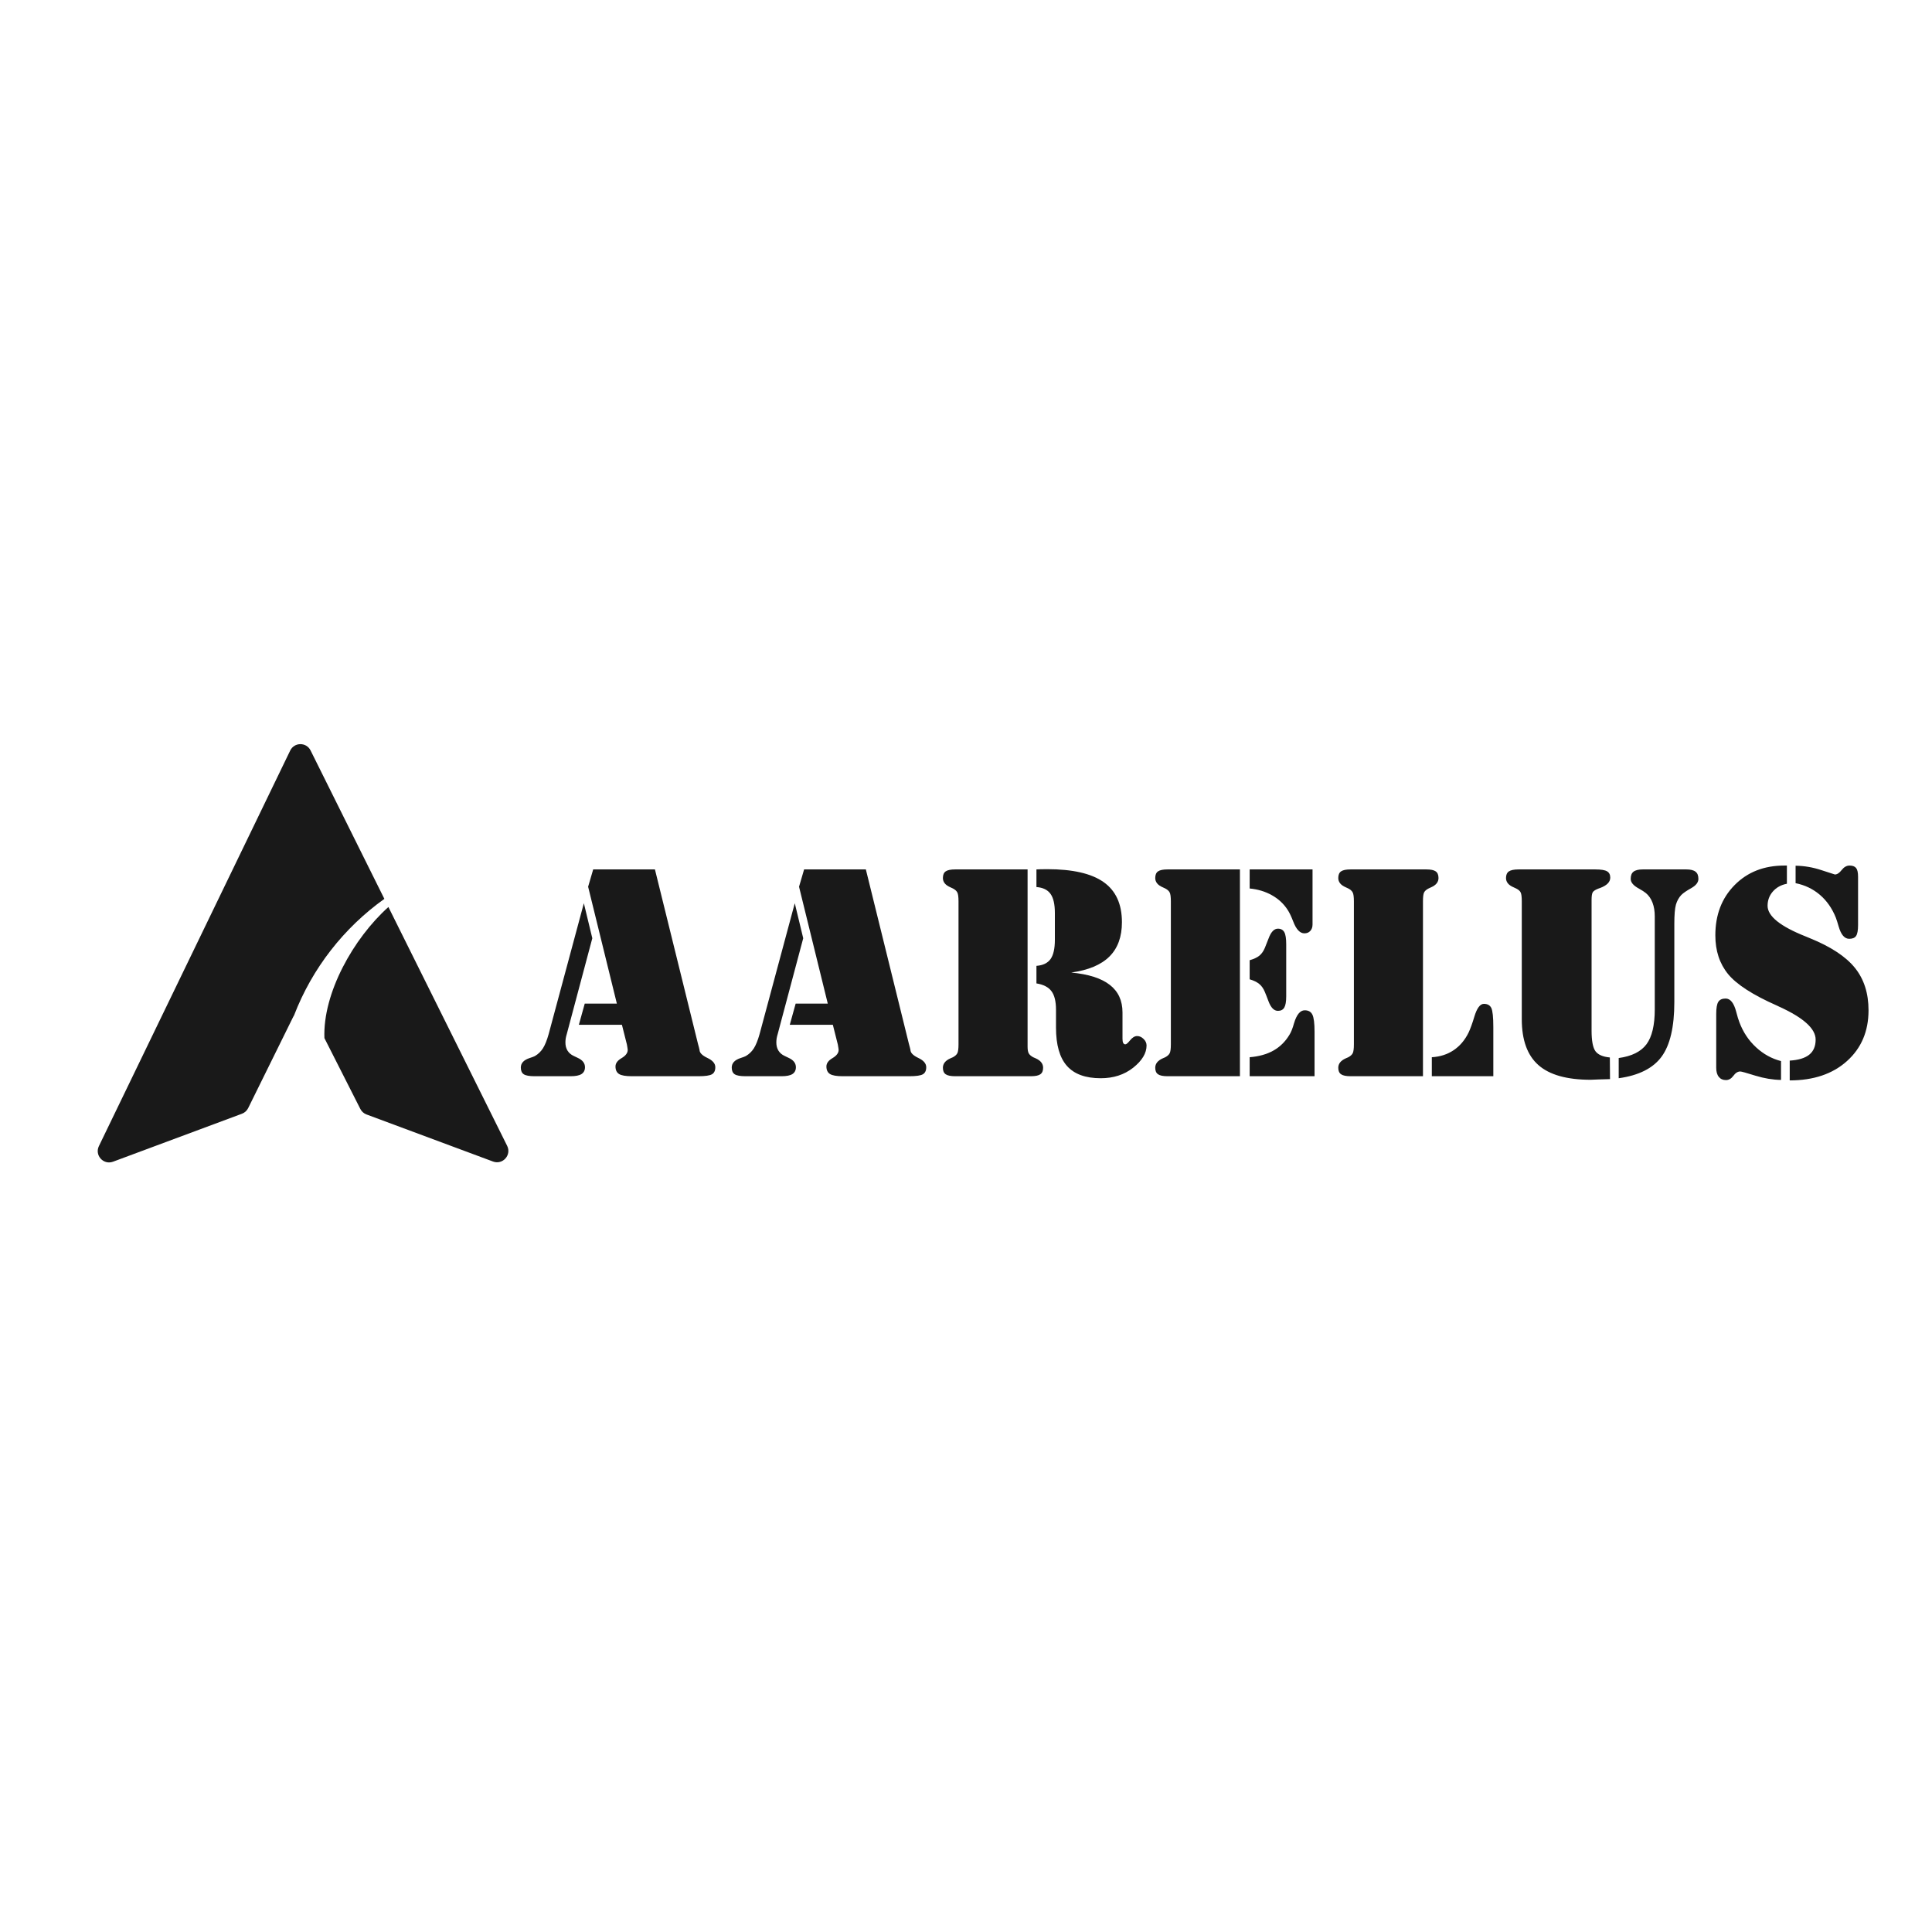
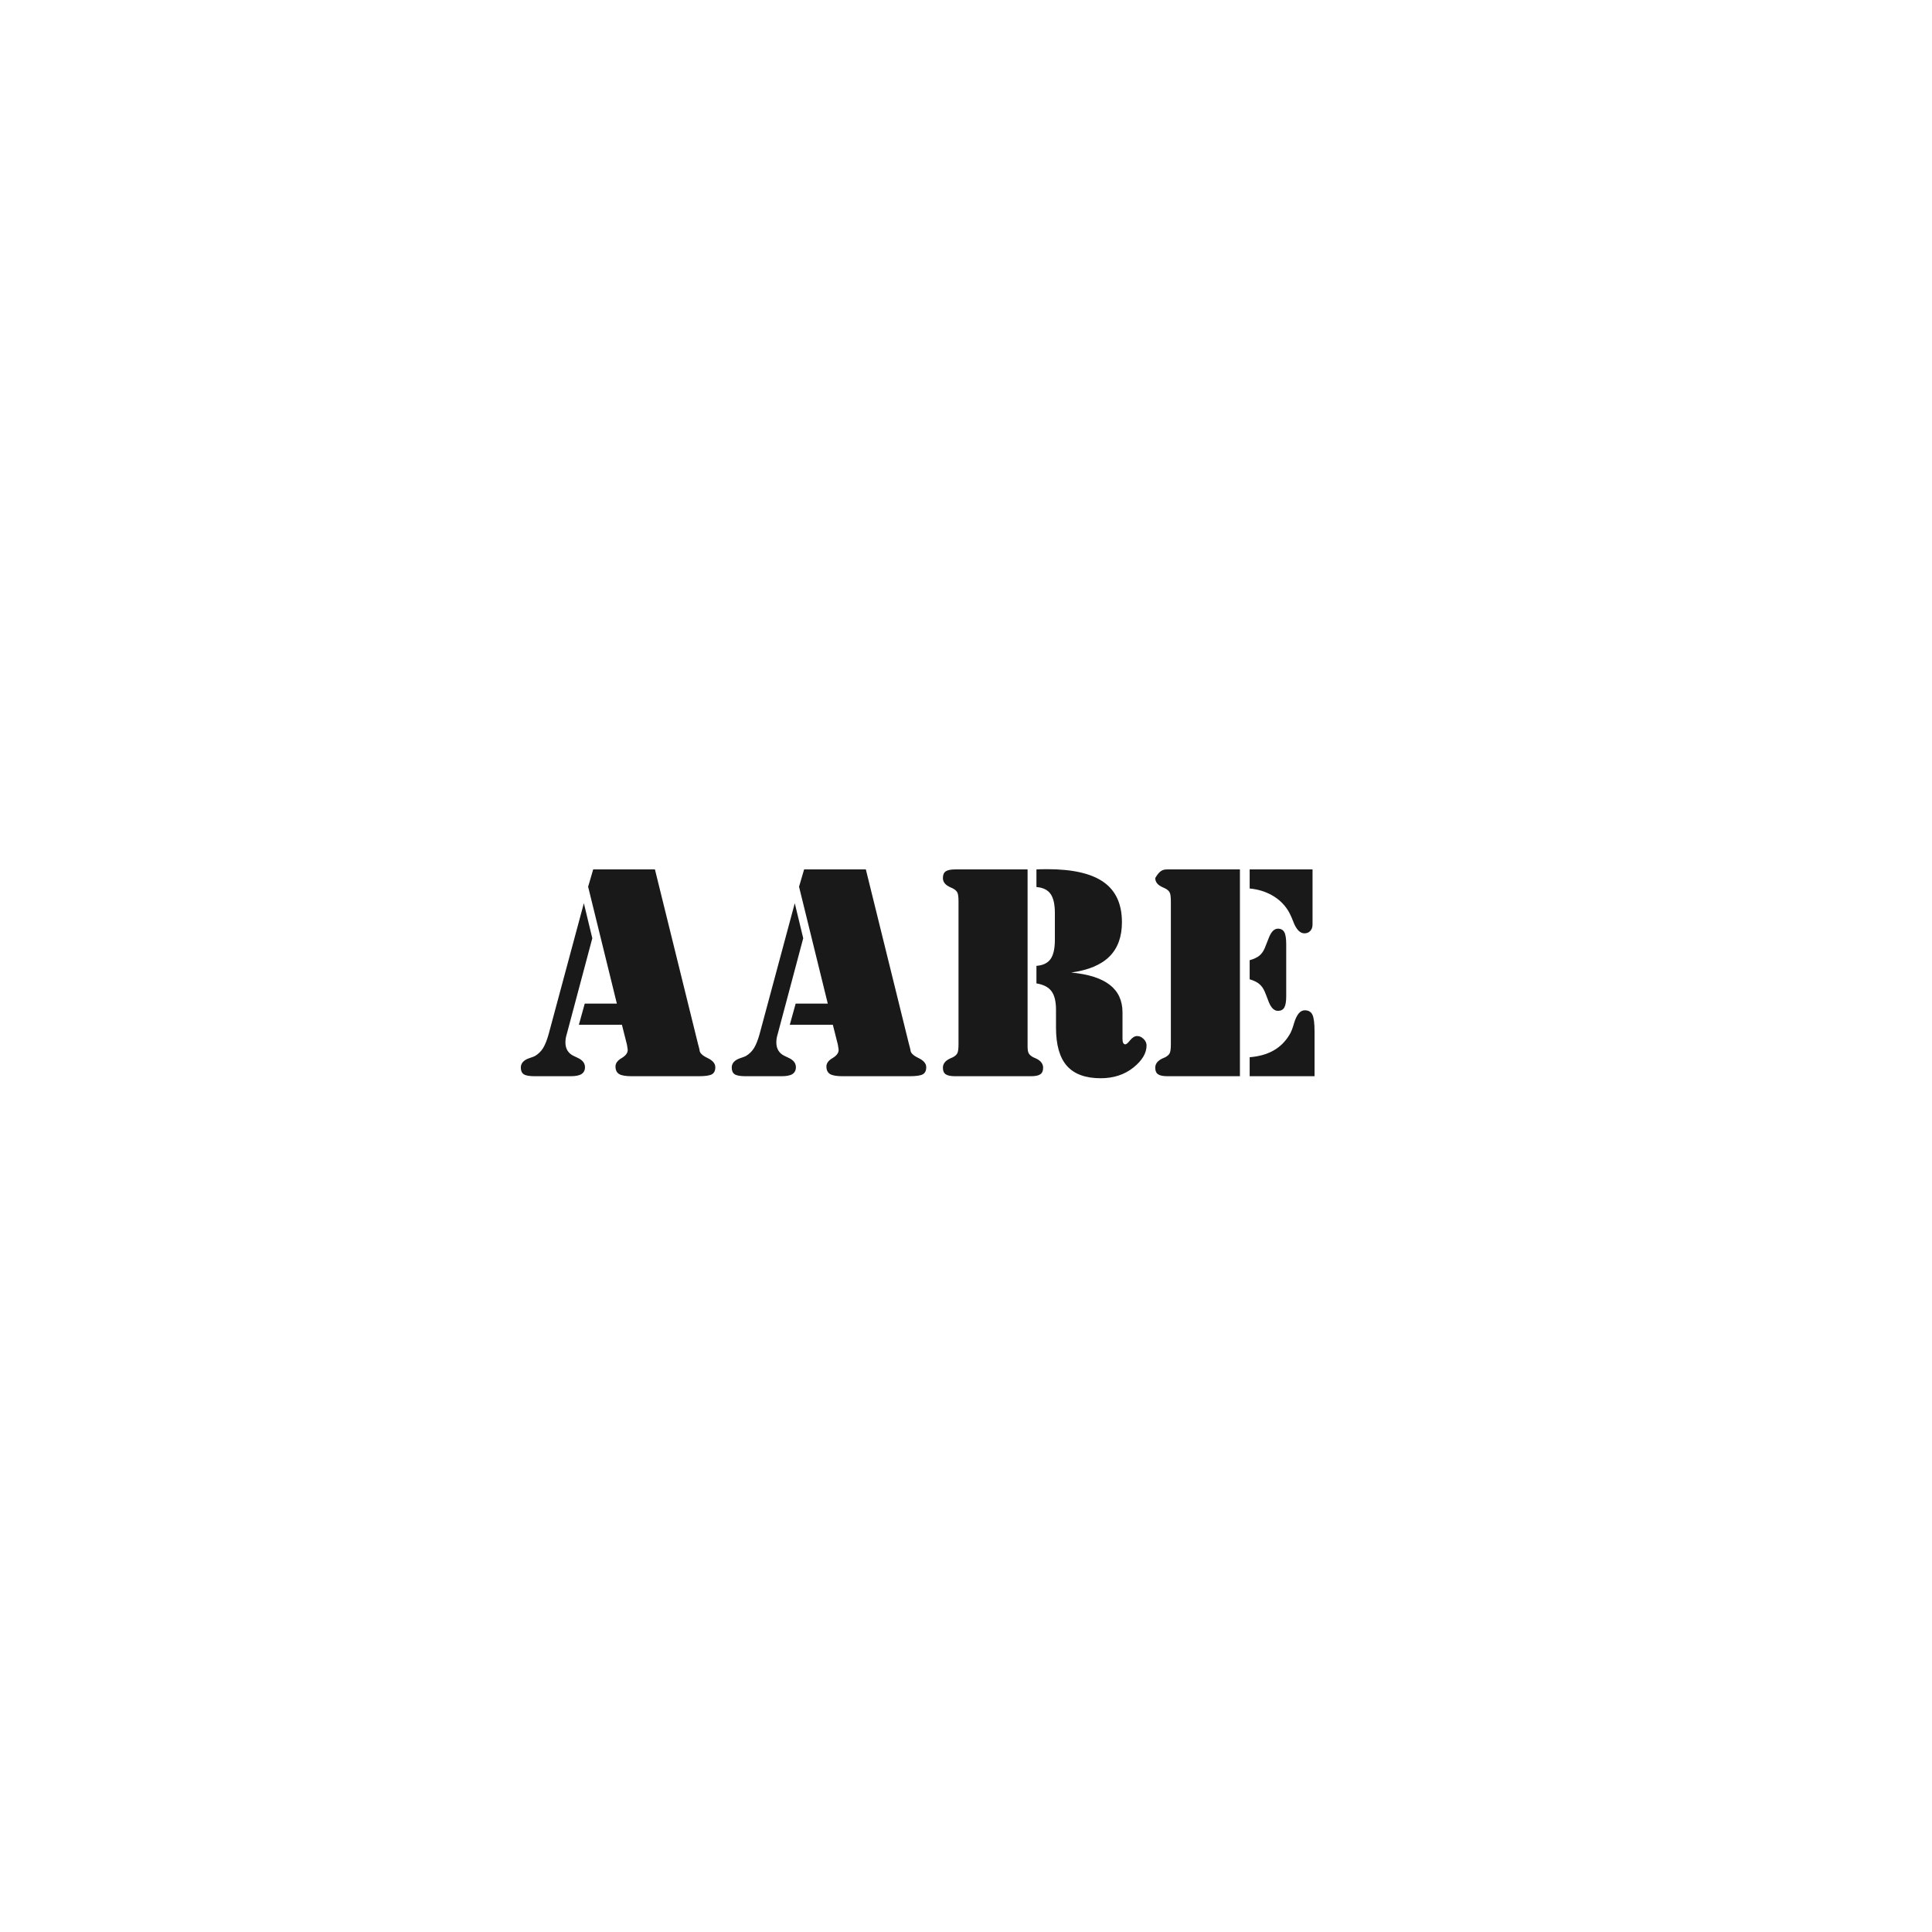
<svg xmlns="http://www.w3.org/2000/svg" width="500" viewBox="0 0 375 375" height="500" preserveAspectRatio="xMidYMid meet">
  <defs>
    <clipPath id="0cb5390011">
-       <path d="M 18.336 144.012 L 99 144.012 L 99 226 L 18.336 226 Z M 18.336 144.012 " />
-     </clipPath>
+       </clipPath>
  </defs>
  <g id="25f6deb394">
    <g clip-rule="nonzero" clip-path="url(#0cb5390011)">
-       <path style=" stroke:none;fill-rule:nonzero;fill:#191919;fill-opacity:1;" d="M 98.438 222.406 L 75.391 176.051 C 68.605 182.121 62.633 192.77 62.969 201.496 L 69.941 215.246 C 70.191 215.742 70.617 216.121 71.137 216.316 L 95.699 225.453 C 97.57 226.148 99.328 224.195 98.438 222.406 Z M 57.078 197.074 C 57.02 197.164 56.965 197.254 56.918 197.355 L 48.168 215.086 C 47.918 215.59 47.488 215.98 46.961 216.176 L 21.945 225.484 C 20.086 226.176 18.332 224.246 19.195 222.461 L 56.328 145.684 C 57.125 144.035 59.469 144.023 60.281 145.66 L 74.605 174.469 C 66.75 180.082 60.602 187.926 57.078 197.074 " />
-     </g>
+       </g>
    <g style="fill:#191919;fill-opacity:1;">
      <g transform="translate(99.56, 208.894)">
        <path style="stroke:none" d="M 21.156 -9.984 L 12.797 -9.984 L 13.938 -14.094 L 20.172 -14.094 L 14.594 -36.781 L 15.578 -40.141 L 27.562 -40.141 L 35.922 -6.266 C 35.973 -6.066 36.035 -5.836 36.109 -5.578 C 36.18 -5.316 36.219 -5.16 36.219 -5.109 C 36.219 -4.555 36.727 -4.035 37.75 -3.547 C 38.77 -3.066 39.281 -2.469 39.281 -1.75 C 39.281 -1.082 39.062 -0.625 38.625 -0.375 C 38.188 -0.125 37.32 0 36.031 0 L 23.062 0 C 21.895 0 21.078 -0.141 20.609 -0.422 C 20.141 -0.711 19.906 -1.203 19.906 -1.891 C 19.906 -2.516 20.301 -3.055 21.094 -3.516 C 21.883 -3.984 22.281 -4.516 22.281 -5.109 C 22.281 -5.18 22.266 -5.305 22.234 -5.484 C 22.211 -5.66 22.176 -5.879 22.125 -6.141 Z M 15.406 -26.781 L 10.469 -8.25 C 10.375 -7.945 10.301 -7.648 10.25 -7.359 C 10.207 -7.078 10.188 -6.805 10.188 -6.547 C 10.188 -5.941 10.32 -5.414 10.594 -4.969 C 10.875 -4.52 11.273 -4.176 11.797 -3.938 C 11.992 -3.832 12.242 -3.711 12.547 -3.578 C 13.504 -3.148 13.984 -2.539 13.984 -1.75 C 13.984 -1.156 13.758 -0.711 13.312 -0.422 C 12.875 -0.141 12.164 0 11.188 0 L 4.219 0 C 3.195 0 2.492 -0.125 2.109 -0.375 C 1.723 -0.625 1.531 -1.062 1.531 -1.688 C 1.531 -2.539 2.102 -3.156 3.25 -3.531 C 3.707 -3.676 4.039 -3.801 4.25 -3.906 C 4.895 -4.281 5.422 -4.785 5.828 -5.422 C 6.234 -6.066 6.602 -6.988 6.938 -8.188 L 13.766 -33.578 Z M 15.406 -26.781 " />
      </g>
    </g>
    <g style="fill:#191919;fill-opacity:1;">
      <g transform="translate(140.499, 208.894)">
        <path style="stroke:none" d="M 21.156 -9.984 L 12.797 -9.984 L 13.938 -14.094 L 20.172 -14.094 L 14.594 -36.781 L 15.578 -40.141 L 27.562 -40.141 L 35.922 -6.266 C 35.973 -6.066 36.035 -5.836 36.109 -5.578 C 36.18 -5.316 36.219 -5.16 36.219 -5.109 C 36.219 -4.555 36.727 -4.035 37.75 -3.547 C 38.77 -3.066 39.281 -2.469 39.281 -1.75 C 39.281 -1.082 39.062 -0.625 38.625 -0.375 C 38.188 -0.125 37.32 0 36.031 0 L 23.062 0 C 21.895 0 21.078 -0.141 20.609 -0.422 C 20.141 -0.711 19.906 -1.203 19.906 -1.891 C 19.906 -2.516 20.301 -3.055 21.094 -3.516 C 21.883 -3.984 22.281 -4.516 22.281 -5.109 C 22.281 -5.18 22.266 -5.305 22.234 -5.484 C 22.211 -5.66 22.176 -5.879 22.125 -6.141 Z M 15.406 -26.781 L 10.469 -8.25 C 10.375 -7.945 10.301 -7.648 10.25 -7.359 C 10.207 -7.078 10.188 -6.805 10.188 -6.547 C 10.188 -5.941 10.32 -5.414 10.594 -4.969 C 10.875 -4.52 11.273 -4.176 11.797 -3.938 C 11.992 -3.832 12.242 -3.711 12.547 -3.578 C 13.504 -3.148 13.984 -2.539 13.984 -1.75 C 13.984 -1.156 13.758 -0.711 13.312 -0.422 C 12.875 -0.141 12.164 0 11.188 0 L 4.219 0 C 3.195 0 2.492 -0.125 2.109 -0.375 C 1.723 -0.625 1.531 -1.062 1.531 -1.688 C 1.531 -2.539 2.102 -3.156 3.25 -3.531 C 3.707 -3.676 4.039 -3.801 4.25 -3.906 C 4.895 -4.281 5.422 -4.785 5.828 -5.422 C 6.234 -6.066 6.602 -6.988 6.938 -8.188 L 13.766 -33.578 Z M 15.406 -26.781 " />
      </g>
    </g>
    <g style="fill:#191919;fill-opacity:1;">
      <g transform="translate(181.438, 208.894)">
        <path style="stroke:none" d="M 18.656 0 L 3.969 0 C 3.102 0 2.488 -0.125 2.125 -0.375 C 1.758 -0.625 1.578 -1.047 1.578 -1.641 C 1.578 -2.43 2.062 -3.039 3.031 -3.469 C 3.25 -3.562 3.414 -3.633 3.531 -3.688 C 3.945 -3.914 4.227 -4.172 4.375 -4.453 C 4.531 -4.742 4.609 -5.32 4.609 -6.188 L 4.609 -33.938 C 4.609 -34.812 4.531 -35.391 4.375 -35.672 C 4.227 -35.961 3.945 -36.219 3.531 -36.438 C 3.414 -36.5 3.25 -36.578 3.031 -36.672 C 2.062 -37.086 1.578 -37.688 1.578 -38.469 C 1.578 -39.082 1.758 -39.516 2.125 -39.766 C 2.488 -40.016 3.102 -40.141 3.969 -40.141 L 18.016 -40.141 L 18.016 -5.75 C 18.016 -5.156 18.086 -4.723 18.234 -4.453 C 18.379 -4.18 18.664 -3.926 19.094 -3.688 C 19.207 -3.633 19.375 -3.562 19.594 -3.469 C 20.551 -3.039 21.031 -2.43 21.031 -1.641 C 21.031 -1.047 20.848 -0.625 20.484 -0.375 C 20.129 -0.125 19.52 0 18.656 0 Z M 19.734 -21.422 C 20.992 -21.516 21.906 -21.953 22.469 -22.734 C 23.031 -23.523 23.312 -24.773 23.312 -26.484 L 23.312 -31.672 C 23.312 -33.367 23.031 -34.609 22.469 -35.391 C 21.906 -36.18 20.992 -36.625 19.734 -36.719 L 19.734 -40.141 C 19.992 -40.148 20.266 -40.16 20.547 -40.172 C 20.836 -40.18 21.258 -40.188 21.812 -40.188 C 26.77 -40.188 30.426 -39.348 32.781 -37.672 C 35.145 -36.004 36.328 -33.41 36.328 -29.891 C 36.328 -27.055 35.516 -24.832 33.891 -23.219 C 32.266 -21.613 29.797 -20.582 26.484 -20.125 C 29.828 -19.812 32.32 -19.016 33.969 -17.734 C 35.613 -16.461 36.438 -14.676 36.438 -12.375 L 36.438 -7.266 C 36.438 -6.898 36.484 -6.629 36.578 -6.453 C 36.672 -6.273 36.812 -6.188 37 -6.188 C 37.188 -6.188 37.492 -6.453 37.922 -6.984 C 38.359 -7.523 38.812 -7.797 39.281 -7.797 C 39.738 -7.797 40.156 -7.609 40.531 -7.234 C 40.914 -6.867 41.109 -6.445 41.109 -5.969 C 41.109 -4.469 40.242 -3.031 38.516 -1.656 C 36.785 -0.289 34.688 0.391 32.219 0.391 C 29.258 0.391 27.07 -0.406 25.656 -2 C 24.238 -3.602 23.531 -6.082 23.531 -9.438 L 23.531 -12.906 C 23.531 -14.52 23.238 -15.719 22.656 -16.5 C 22.07 -17.289 21.098 -17.797 19.734 -18.016 Z M 19.734 -21.422 " />
      </g>
    </g>
    <g style="fill:#191919;fill-opacity:1;">
      <g transform="translate(222.654, 208.894)">
-         <path style="stroke:none" d="M 19.906 -18.812 L 19.906 -22.516 C 20.738 -22.754 21.367 -23.051 21.797 -23.406 C 22.234 -23.77 22.582 -24.266 22.844 -24.891 C 23.039 -25.359 23.281 -25.961 23.562 -26.703 C 24.031 -27.992 24.641 -28.641 25.391 -28.641 C 25.961 -28.641 26.375 -28.414 26.625 -27.969 C 26.875 -27.531 27 -26.738 27 -25.594 L 27 -15.516 C 27 -14.484 26.875 -13.754 26.625 -13.328 C 26.375 -12.898 25.961 -12.688 25.391 -12.688 C 24.617 -12.688 24 -13.332 23.531 -14.625 C 23.27 -15.332 23.039 -15.914 22.844 -16.375 C 22.582 -17.02 22.227 -17.523 21.781 -17.891 C 21.344 -18.266 20.719 -18.57 19.906 -18.812 Z M 19.906 0 L 19.906 -3.688 C 21.695 -3.832 23.227 -4.258 24.5 -4.969 C 25.781 -5.688 26.816 -6.703 27.609 -8.016 C 27.93 -8.504 28.238 -9.273 28.531 -10.328 C 29.031 -11.973 29.719 -12.797 30.594 -12.797 C 31.312 -12.797 31.805 -12.516 32.078 -11.953 C 32.359 -11.398 32.5 -10.289 32.5 -8.625 L 32.5 0 Z M 3.969 0 C 3.102 0 2.488 -0.125 2.125 -0.375 C 1.758 -0.625 1.578 -1.047 1.578 -1.641 C 1.578 -2.43 2.062 -3.039 3.031 -3.469 C 3.25 -3.562 3.414 -3.633 3.531 -3.688 C 3.945 -3.914 4.227 -4.172 4.375 -4.453 C 4.531 -4.742 4.609 -5.32 4.609 -6.188 L 4.609 -33.938 C 4.609 -34.812 4.531 -35.391 4.375 -35.672 C 4.227 -35.961 3.945 -36.219 3.531 -36.438 C 3.414 -36.5 3.25 -36.578 3.031 -36.672 C 2.062 -37.086 1.578 -37.688 1.578 -38.469 C 1.578 -39.082 1.758 -39.516 2.125 -39.766 C 2.488 -40.016 3.102 -40.141 3.969 -40.141 L 18.016 -40.141 L 18.016 0 Z M 19.906 -40.141 L 32.109 -40.141 L 32.109 -29.453 C 32.109 -28.93 31.961 -28.516 31.672 -28.203 C 31.391 -27.891 31.008 -27.734 30.531 -27.734 C 29.664 -27.734 28.941 -28.5 28.359 -30.031 C 27.973 -31.031 27.613 -31.781 27.281 -32.281 C 26.508 -33.477 25.484 -34.43 24.203 -35.141 C 22.922 -35.859 21.488 -36.289 19.906 -36.438 Z M 19.906 -40.141 " />
+         <path style="stroke:none" d="M 19.906 -18.812 L 19.906 -22.516 C 20.738 -22.754 21.367 -23.051 21.797 -23.406 C 22.234 -23.77 22.582 -24.266 22.844 -24.891 C 23.039 -25.359 23.281 -25.961 23.562 -26.703 C 24.031 -27.992 24.641 -28.641 25.391 -28.641 C 25.961 -28.641 26.375 -28.414 26.625 -27.969 C 26.875 -27.531 27 -26.738 27 -25.594 L 27 -15.516 C 27 -14.484 26.875 -13.754 26.625 -13.328 C 26.375 -12.898 25.961 -12.688 25.391 -12.688 C 24.617 -12.688 24 -13.332 23.531 -14.625 C 23.27 -15.332 23.039 -15.914 22.844 -16.375 C 22.582 -17.02 22.227 -17.523 21.781 -17.891 C 21.344 -18.266 20.719 -18.57 19.906 -18.812 Z M 19.906 0 L 19.906 -3.688 C 21.695 -3.832 23.227 -4.258 24.5 -4.969 C 25.781 -5.688 26.816 -6.703 27.609 -8.016 C 27.93 -8.504 28.238 -9.273 28.531 -10.328 C 29.031 -11.973 29.719 -12.797 30.594 -12.797 C 31.312 -12.797 31.805 -12.516 32.078 -11.953 C 32.359 -11.398 32.5 -10.289 32.5 -8.625 L 32.5 0 Z M 3.969 0 C 3.102 0 2.488 -0.125 2.125 -0.375 C 1.758 -0.625 1.578 -1.047 1.578 -1.641 C 1.578 -2.43 2.062 -3.039 3.031 -3.469 C 3.25 -3.562 3.414 -3.633 3.531 -3.688 C 3.945 -3.914 4.227 -4.172 4.375 -4.453 C 4.531 -4.742 4.609 -5.32 4.609 -6.188 L 4.609 -33.938 C 4.609 -34.812 4.531 -35.391 4.375 -35.672 C 4.227 -35.961 3.945 -36.219 3.531 -36.438 C 3.414 -36.5 3.25 -36.578 3.031 -36.672 C 2.062 -37.086 1.578 -37.688 1.578 -38.469 C 2.488 -40.016 3.102 -40.141 3.969 -40.141 L 18.016 -40.141 L 18.016 0 Z M 19.906 -40.141 L 32.109 -40.141 L 32.109 -29.453 C 32.109 -28.93 31.961 -28.516 31.672 -28.203 C 31.391 -27.891 31.008 -27.734 30.531 -27.734 C 29.664 -27.734 28.941 -28.5 28.359 -30.031 C 27.973 -31.031 27.613 -31.781 27.281 -32.281 C 26.508 -33.477 25.484 -34.43 24.203 -35.141 C 22.922 -35.859 21.488 -36.289 19.906 -36.438 Z M 19.906 -40.141 " />
      </g>
    </g>
    <g style="fill:#191919;fill-opacity:1;">
      <g transform="translate(258.181, 208.894)">
-         <path style="stroke:none" d="M 19.734 0 L 19.734 -3.688 C 21.348 -3.781 22.766 -4.238 23.984 -5.062 C 25.203 -5.883 26.172 -7.035 26.891 -8.516 C 27.242 -9.273 27.609 -10.285 27.984 -11.547 C 28.484 -13.211 29.102 -14.047 29.844 -14.047 C 30.539 -14.047 31.02 -13.781 31.281 -13.25 C 31.539 -12.727 31.672 -11.477 31.672 -9.5 L 31.672 0 Z M 3.969 0 C 3.102 0 2.488 -0.125 2.125 -0.375 C 1.758 -0.625 1.578 -1.047 1.578 -1.641 C 1.578 -2.43 2.062 -3.039 3.031 -3.469 C 3.25 -3.562 3.414 -3.633 3.531 -3.688 C 3.945 -3.914 4.227 -4.172 4.375 -4.453 C 4.531 -4.742 4.609 -5.32 4.609 -6.188 L 4.609 -33.938 C 4.609 -34.812 4.531 -35.391 4.375 -35.672 C 4.227 -35.961 3.945 -36.219 3.531 -36.438 C 3.414 -36.5 3.25 -36.578 3.031 -36.672 C 2.062 -37.086 1.578 -37.688 1.578 -38.469 C 1.578 -39.082 1.758 -39.516 2.125 -39.766 C 2.488 -40.016 3.102 -40.141 3.969 -40.141 L 18.656 -40.141 C 19.52 -40.141 20.129 -40.016 20.484 -39.766 C 20.848 -39.516 21.031 -39.082 21.031 -38.469 C 21.031 -37.688 20.551 -37.086 19.594 -36.672 C 19.375 -36.578 19.207 -36.5 19.094 -36.438 C 18.664 -36.219 18.379 -35.961 18.234 -35.672 C 18.086 -35.391 18.016 -34.812 18.016 -33.938 L 18.016 0 Z M 3.969 0 " />
-       </g>
+         </g>
    </g>
    <g style="fill:#191919;fill-opacity:1;">
      <g transform="translate(290.377, 208.894)">
-         <path style="stroke:none" d="M 5 -11.078 L 5 -33.938 C 5 -34.812 4.926 -35.391 4.781 -35.672 C 4.645 -35.961 4.352 -36.219 3.906 -36.438 C 3.801 -36.5 3.633 -36.578 3.406 -36.672 C 2.426 -37.086 1.938 -37.688 1.938 -38.469 C 1.938 -39.062 2.117 -39.488 2.484 -39.75 C 2.859 -40.008 3.492 -40.141 4.391 -40.141 L 19.266 -40.141 C 20.391 -40.141 21.156 -40.016 21.562 -39.766 C 21.969 -39.523 22.172 -39.117 22.172 -38.547 C 22.172 -37.703 21.523 -37.035 20.234 -36.547 C 20.023 -36.473 19.879 -36.422 19.797 -36.391 C 19.273 -36.18 18.938 -35.957 18.781 -35.719 C 18.625 -35.477 18.547 -34.977 18.547 -34.219 L 18.547 -8.859 C 18.547 -6.891 18.797 -5.555 19.297 -4.859 C 19.805 -4.172 20.738 -3.766 22.094 -3.641 L 22.125 0.562 C 21.531 0.57 20.797 0.594 19.922 0.625 C 19.055 0.664 18.539 0.688 18.375 0.688 C 13.77 0.688 10.391 -0.258 8.234 -2.156 C 6.078 -4.051 5 -7.023 5 -11.078 Z M 23.812 0.391 L 23.812 -3.531 C 26.332 -3.875 28.129 -4.766 29.203 -6.203 C 30.273 -7.648 30.812 -9.906 30.812 -12.969 L 30.812 -31.031 C 30.812 -32.051 30.664 -32.938 30.375 -33.688 C 30.094 -34.438 29.672 -35.051 29.109 -35.531 C 28.797 -35.789 28.336 -36.086 27.734 -36.422 C 26.672 -36.992 26.141 -37.617 26.141 -38.297 C 26.141 -38.953 26.32 -39.422 26.688 -39.703 C 27.062 -39.992 27.66 -40.141 28.484 -40.141 L 36.938 -40.141 C 37.758 -40.141 38.352 -39.992 38.719 -39.703 C 39.094 -39.422 39.281 -38.953 39.281 -38.297 C 39.281 -37.629 38.82 -37.035 37.906 -36.516 C 36.988 -36.004 36.344 -35.562 35.969 -35.188 C 35.488 -34.676 35.141 -34.051 34.922 -33.312 C 34.711 -32.57 34.609 -31.32 34.609 -29.562 L 34.609 -14.375 C 34.609 -9.562 33.781 -6.031 32.125 -3.781 C 30.469 -1.539 27.695 -0.148 23.812 0.391 Z M 23.812 0.391 " />
-       </g>
+         </g>
    </g>
    <g style="fill:#191919;fill-opacity:1;">
      <g transform="translate(330.399, 208.894)">
-         <path style="stroke:none" d="M 18.125 -37.469 L 18.125 -40.859 C 19.82 -40.836 21.508 -40.547 23.188 -39.984 C 24.863 -39.43 25.719 -39.156 25.75 -39.156 C 26.176 -39.156 26.613 -39.441 27.062 -40.016 C 27.52 -40.598 28.031 -40.891 28.594 -40.891 C 29.195 -40.891 29.625 -40.727 29.875 -40.406 C 30.125 -40.094 30.25 -39.531 30.25 -38.719 L 30.25 -29.344 C 30.25 -28.301 30.117 -27.594 29.859 -27.219 C 29.609 -26.852 29.164 -26.672 28.531 -26.672 C 27.625 -26.672 26.941 -27.469 26.484 -29.062 C 26.273 -29.801 26.086 -30.383 25.922 -30.812 C 25.203 -32.602 24.172 -34.07 22.828 -35.219 C 21.484 -36.363 19.914 -37.113 18.125 -37.469 Z M 16.984 0.812 L 16.984 -3.031 C 18.691 -3.133 19.957 -3.52 20.781 -4.188 C 21.602 -4.852 22.016 -5.828 22.016 -7.109 C 22.016 -9.234 19.645 -11.367 14.906 -13.516 L 14.484 -13.719 C 9.836 -15.77 6.688 -17.801 5.031 -19.812 C 3.375 -21.832 2.547 -24.344 2.547 -27.344 C 2.547 -31.32 3.789 -34.57 6.281 -37.094 C 8.77 -39.625 11.992 -40.891 15.953 -40.891 L 16.438 -40.891 L 16.438 -37.359 C 15.301 -37.141 14.391 -36.633 13.703 -35.844 C 13.023 -35.062 12.688 -34.141 12.688 -33.078 C 12.688 -31.066 15.156 -29.082 20.094 -27.125 L 20.922 -26.781 C 24.973 -25.133 27.879 -23.219 29.641 -21.031 C 31.398 -18.852 32.281 -16.109 32.281 -12.797 C 32.281 -8.723 30.883 -5.438 28.094 -2.938 C 25.312 -0.438 21.609 0.812 16.984 0.812 Z M 15.297 -2.938 L 15.297 0.719 C 13.703 0.695 12.039 0.422 10.312 -0.109 C 8.582 -0.648 7.609 -0.922 7.391 -0.922 C 6.898 -0.922 6.453 -0.641 6.047 -0.078 C 5.641 0.473 5.16 0.75 4.609 0.75 C 4.016 0.75 3.551 0.539 3.219 0.125 C 2.883 -0.289 2.719 -0.879 2.719 -1.641 L 2.719 -12.094 C 2.719 -13.227 2.852 -14.008 3.125 -14.438 C 3.395 -14.863 3.867 -15.078 4.547 -15.078 C 5.473 -15.078 6.16 -14.207 6.609 -12.469 C 6.828 -11.613 7.031 -10.945 7.219 -10.469 C 7.938 -8.562 9.008 -6.945 10.438 -5.625 C 11.863 -4.301 13.484 -3.406 15.297 -2.938 Z M 15.297 -2.938 " />
-       </g>
+         </g>
    </g>
  </g>
</svg>